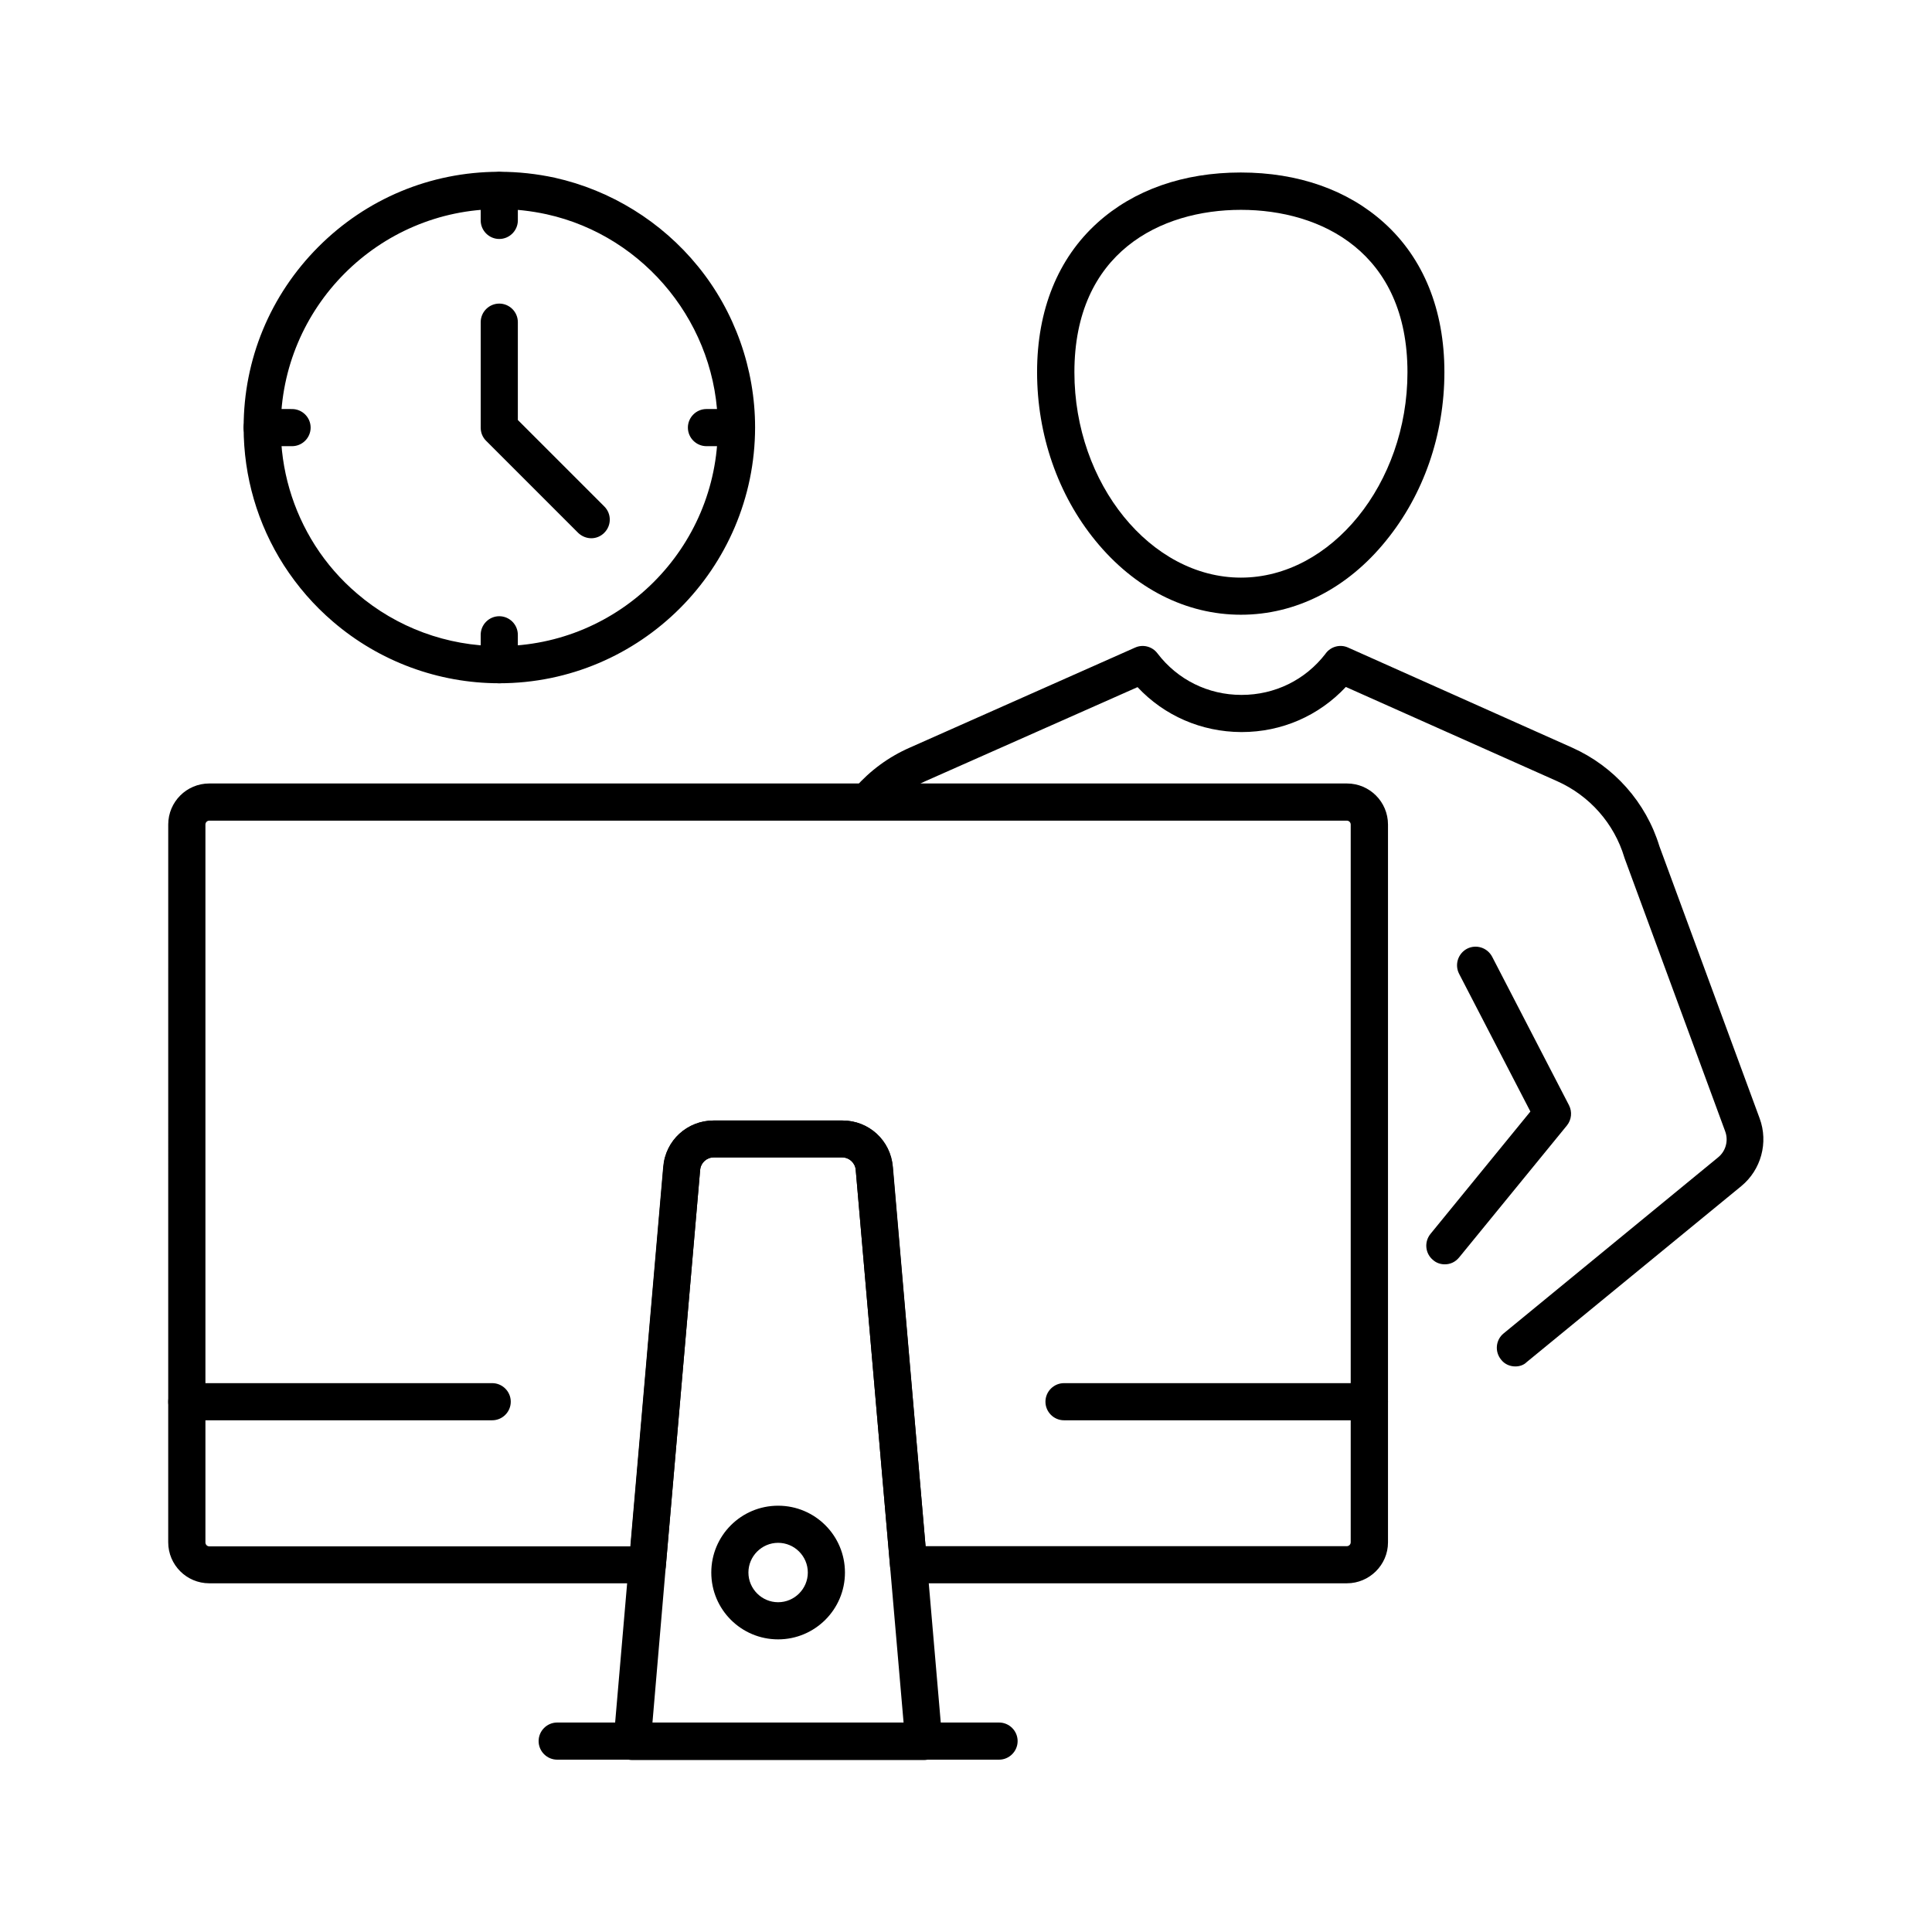
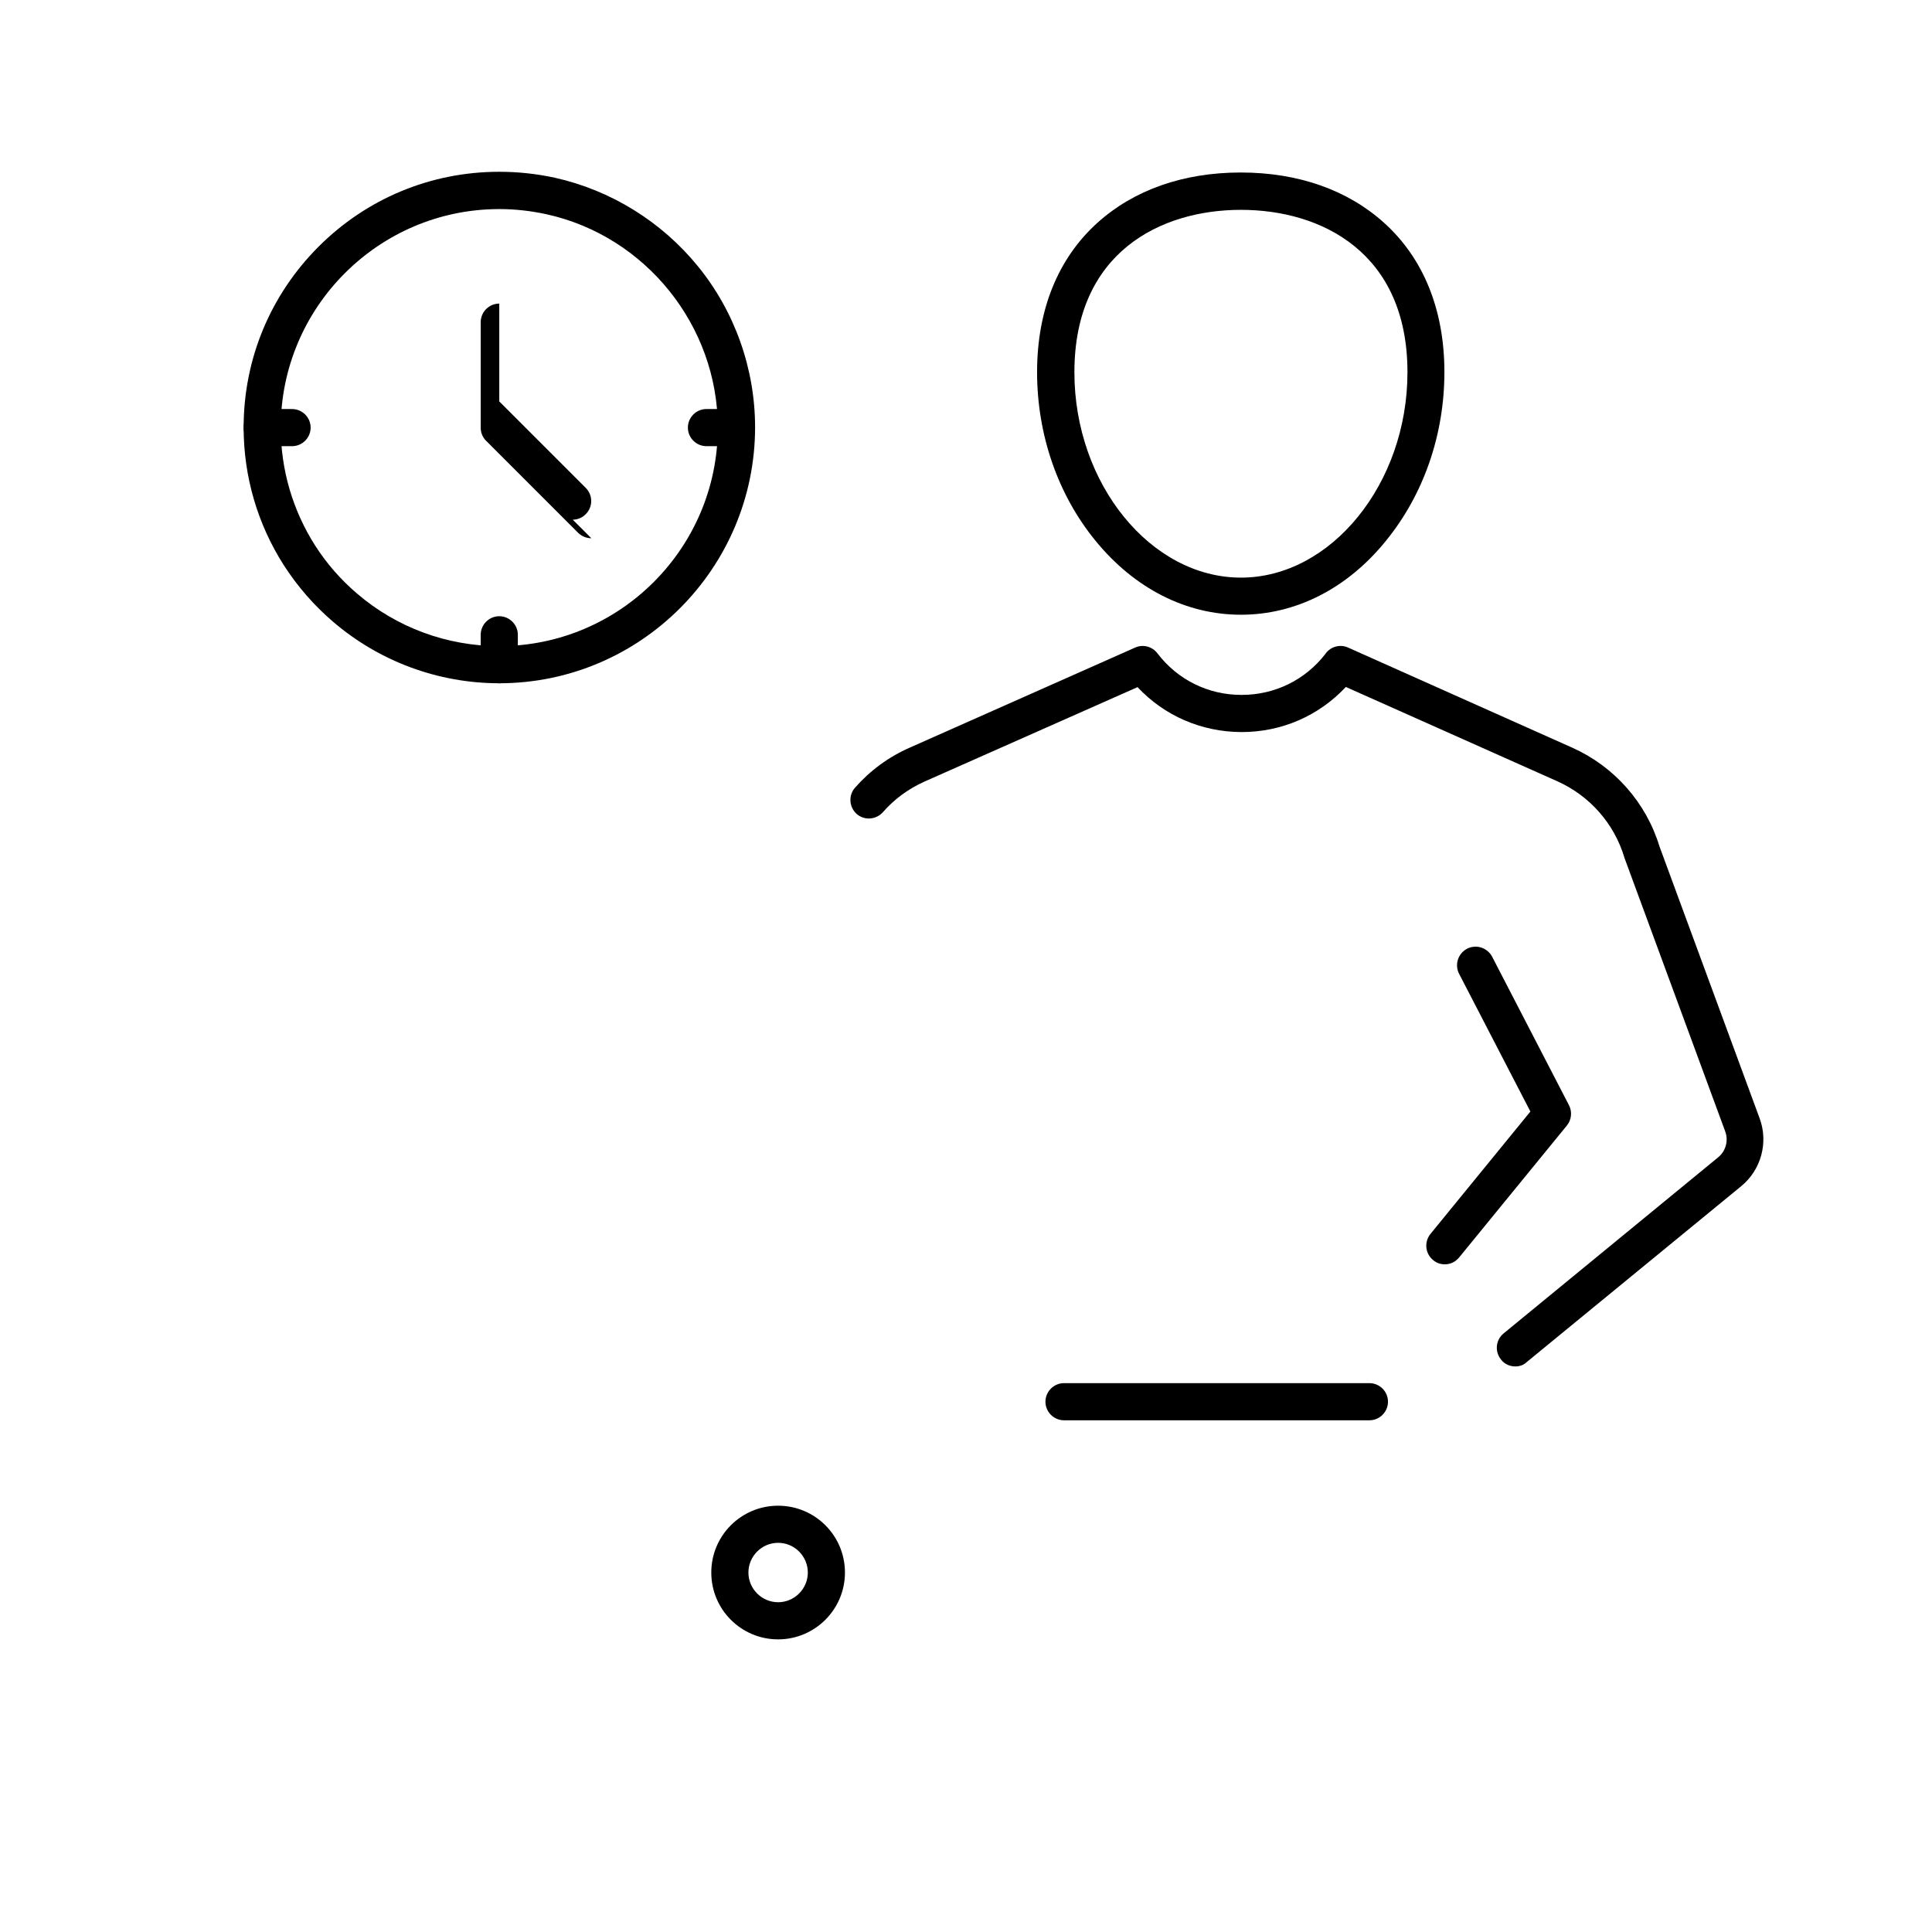
<svg xmlns="http://www.w3.org/2000/svg" fill="#000000" width="800px" height="800px" version="1.1" viewBox="144 144 512 512">
  <g>
    <path d="m472.86 306.91c-14.516 0-28.191-6.938-38.523-19.582-9.988-12.203-15.5-28.094-15.5-44.723 0-16.434 5.512-30.109 15.988-39.559 9.645-8.707 22.781-13.332 37.984-13.332s28.34 4.625 37.984 13.332c10.48 9.445 15.988 23.125 15.988 39.559 0 16.629-5.512 32.473-15.5 44.723-10.23 12.648-23.906 19.582-38.422 19.582zm0-107.3c-21.352 0-44.133 11.316-44.133 43.051 0 29.52 20.223 54.414 44.133 54.414 23.91 0 44.133-24.945 44.133-54.414 0-31.734-22.777-43.051-44.133-43.051z" />
    <path d="m545.58 506.12c-1.426 0-2.856-0.59-3.789-1.82-1.723-2.117-1.426-5.215 0.688-6.938l56.828-46.641c2.066-1.672 2.805-4.477 1.871-6.938l-26.617-72.273c-0.051-0.098-0.051-0.195-0.098-0.297-2.707-9.004-9.199-16.336-17.762-20.172l-56.039-24.992c-7.184 7.672-17.023 11.953-27.602 11.953h-0.148c-10.527-0.051-20.367-4.328-27.453-11.906l-56.383 24.992c-4.281 1.918-8.02 4.625-11.121 8.168-1.82 2.016-4.922 2.215-6.938 0.441-2.016-1.82-2.215-4.922-0.441-6.938 4.035-4.574 8.906-8.168 14.516-10.629l59.73-26.52c2.066-0.934 4.527-0.297 5.902 1.523 5.312 6.988 13.43 11.02 22.238 11.02h0.098c8.758 0 16.828-3.938 22.188-10.875l0.098-0.148c1.379-1.82 3.836-2.461 5.902-1.523l59.383 26.52c11.121 4.969 19.582 14.516 23.125 26.125l26.566 72.129c2.363 6.394 0.395 13.629-4.871 17.957l-56.875 46.641c-0.781 0.793-1.914 1.141-2.996 1.141z" />
    <path d="m526.89 479.06c-1.082 0-2.215-0.344-3.102-1.133-2.117-1.723-2.41-4.82-0.688-6.938l26.469-32.422-18.895-36.508c-1.23-2.41-0.297-5.363 2.117-6.641 2.41-1.23 5.363-0.297 6.641 2.117l20.367 39.359c0.887 1.723 0.688 3.836-0.543 5.363l-28.535 34.934c-1.027 1.277-2.406 1.867-3.832 1.867z" />
-     <path d="m388.83 610.43h-77.293c-1.379 0-2.707-0.59-3.641-1.574-0.934-1.031-1.379-2.363-1.277-3.738l4.035-46.84 9.102-105.09c0.59-6.988 6.348-12.25 13.383-12.25h34.047c7.035 0 12.793 5.266 13.383 12.301l9.102 105.04 4.035 46.84c0.098 1.379-0.344 2.754-1.277 3.738-0.891 0.984-2.219 1.574-3.598 1.574zm-71.93-9.84h66.566l-3.59-41.477-9.102-105.09c-0.148-1.82-1.723-3.297-3.59-3.297h-34.047c-1.871 0-3.394 1.426-3.59 3.297l-9.102 105.09z" />
-     <path d="m500.96 563.59h-116.16c-2.559 0-4.676-1.969-4.922-4.477l-9.102-105.09c-0.148-1.871-1.723-3.297-3.59-3.297h-34.047c-1.871 0-3.445 1.426-3.59 3.297l-9.102 105.09c-0.195 2.559-2.363 4.477-4.922 4.477h-116.07c-6.004 0-10.875-4.871-10.875-10.875l0.004-190.21c0-6.004 4.871-10.875 10.875-10.875h301.5c6.004 0 10.875 4.871 10.875 10.875v190.26c-0.004 5.953-4.926 10.824-10.879 10.824zm-111.68-9.84h111.64c0.543 0 1.031-0.441 1.031-1.031v-190.21c0-0.543-0.441-1.031-1.031-1.031h-301.45c-0.543 0-1.031 0.441-1.031 1.031v190.26c0 0.543 0.441 1.031 1.031 1.031h111.64l8.707-100.61c0.59-6.988 6.348-12.25 13.383-12.25h34.047c7.035 0 12.793 5.266 13.383 12.301z" />
-     <path d="m408.76 610.33h-117.1c-2.707 0-4.922-2.215-4.922-4.922s2.215-4.922 4.922-4.922h117.1c2.707 0 4.922 2.215 4.922 4.922-0.004 2.707-2.219 4.922-4.922 4.922z" />
    <path d="m276.31 325.07c-16.188 0-31.832-5.805-44.082-16.336-5.066-4.328-9.398-9.348-12.988-14.906-6.988-10.922-10.676-23.52-10.676-36.555 0-18.055 7.035-35.031 19.777-47.824 12.742-12.793 29.719-19.875 47.773-19.926h0.246c4.969 0 9.891 0.543 14.66 1.574 14.809 3.297 28.289 11.609 37.934 23.469 9.789 12.004 15.152 27.207 15.152 42.707-0.047 37.391-30.453 67.797-67.797 67.797zm-0.195-125.66c-31.832 0.098-57.711 26.074-57.711 57.91 0 11.121 3.148 21.895 9.102 31.242 3.051 4.773 6.789 9.055 11.121 12.742 10.48 9.004 23.863 13.922 37.688 13.922 31.93 0 57.91-25.977 57.91-57.91 0-26.961-19.09-50.727-45.363-56.531-4.082-0.887-8.316-1.379-12.547-1.379z" />
-     <path d="m300.71 286.64c-1.277 0-2.508-0.492-3.492-1.426l-24.402-24.402c-0.934-0.934-1.426-2.164-1.426-3.492v-27.945c0-2.707 2.215-4.922 4.922-4.922s4.922 2.215 4.922 4.922v25.93l22.926 22.926c1.918 1.918 1.918 5.019 0 6.938-0.938 0.98-2.219 1.473-3.449 1.473z" />
-     <path d="m276.31 207.33c-2.707 0-4.922-2.215-4.922-4.922l0.004-7.922c0-2.707 2.215-4.922 4.922-4.922s4.922 2.215 4.922 4.922v7.922c-0.004 2.707-2.219 4.922-4.926 4.922z" />
+     <path d="m300.71 286.64c-1.277 0-2.508-0.492-3.492-1.426l-24.402-24.402c-0.934-0.934-1.426-2.164-1.426-3.492v-27.945c0-2.707 2.215-4.922 4.922-4.922v25.93l22.926 22.926c1.918 1.918 1.918 5.019 0 6.938-0.938 0.98-2.219 1.473-3.449 1.473z" />
    <path d="m276.31 325.07c-2.707 0-4.922-2.215-4.922-4.922v-7.922c0-2.707 2.215-4.922 4.922-4.922 2.707 0 4.922 2.215 4.922 4.922v7.922c0 2.707-2.215 4.922-4.922 4.922z" />
    <path d="m221.4 262.24h-7.922c-2.707 0-4.922-2.215-4.922-4.922 0-2.707 2.215-4.922 4.922-4.922l7.922 0.004c2.707 0 4.922 2.215 4.922 4.922-0.004 2.703-2.215 4.918-4.922 4.918z" />
-     <path d="m274.44 520.39h-80.938c-2.707 0-4.922-2.215-4.922-4.922s2.215-4.922 4.922-4.922h80.934c2.707 0 4.922 2.215 4.922 4.922s-2.215 4.922-4.918 4.922z" />
    <path d="m339.14 262.24h-7.922c-2.707 0-4.922-2.215-4.922-4.922 0-2.707 2.215-4.922 4.922-4.922h7.922c2.707 0 4.922 2.215 4.922 4.922 0 2.707-2.215 4.922-4.922 4.922z" />
    <path d="m506.91 520.39h-80.934c-2.707 0-4.922-2.215-4.922-4.922s2.215-4.922 4.922-4.922h80.934c2.707 0 4.922 2.215 4.922 4.922s-2.215 4.922-4.922 4.922z" />
    <path d="m350.21 578.45c-9.789 0-17.711-7.922-17.711-17.711 0-9.789 7.922-17.711 17.711-17.711 9.789 0 17.711 7.922 17.711 17.711 0.004 9.789-7.969 17.711-17.711 17.711zm0-25.586c-4.328 0-7.871 3.543-7.871 7.871s3.543 7.871 7.871 7.871 7.871-3.543 7.871-7.871-3.539-7.871-7.871-7.871z" />
  </g>
</svg>